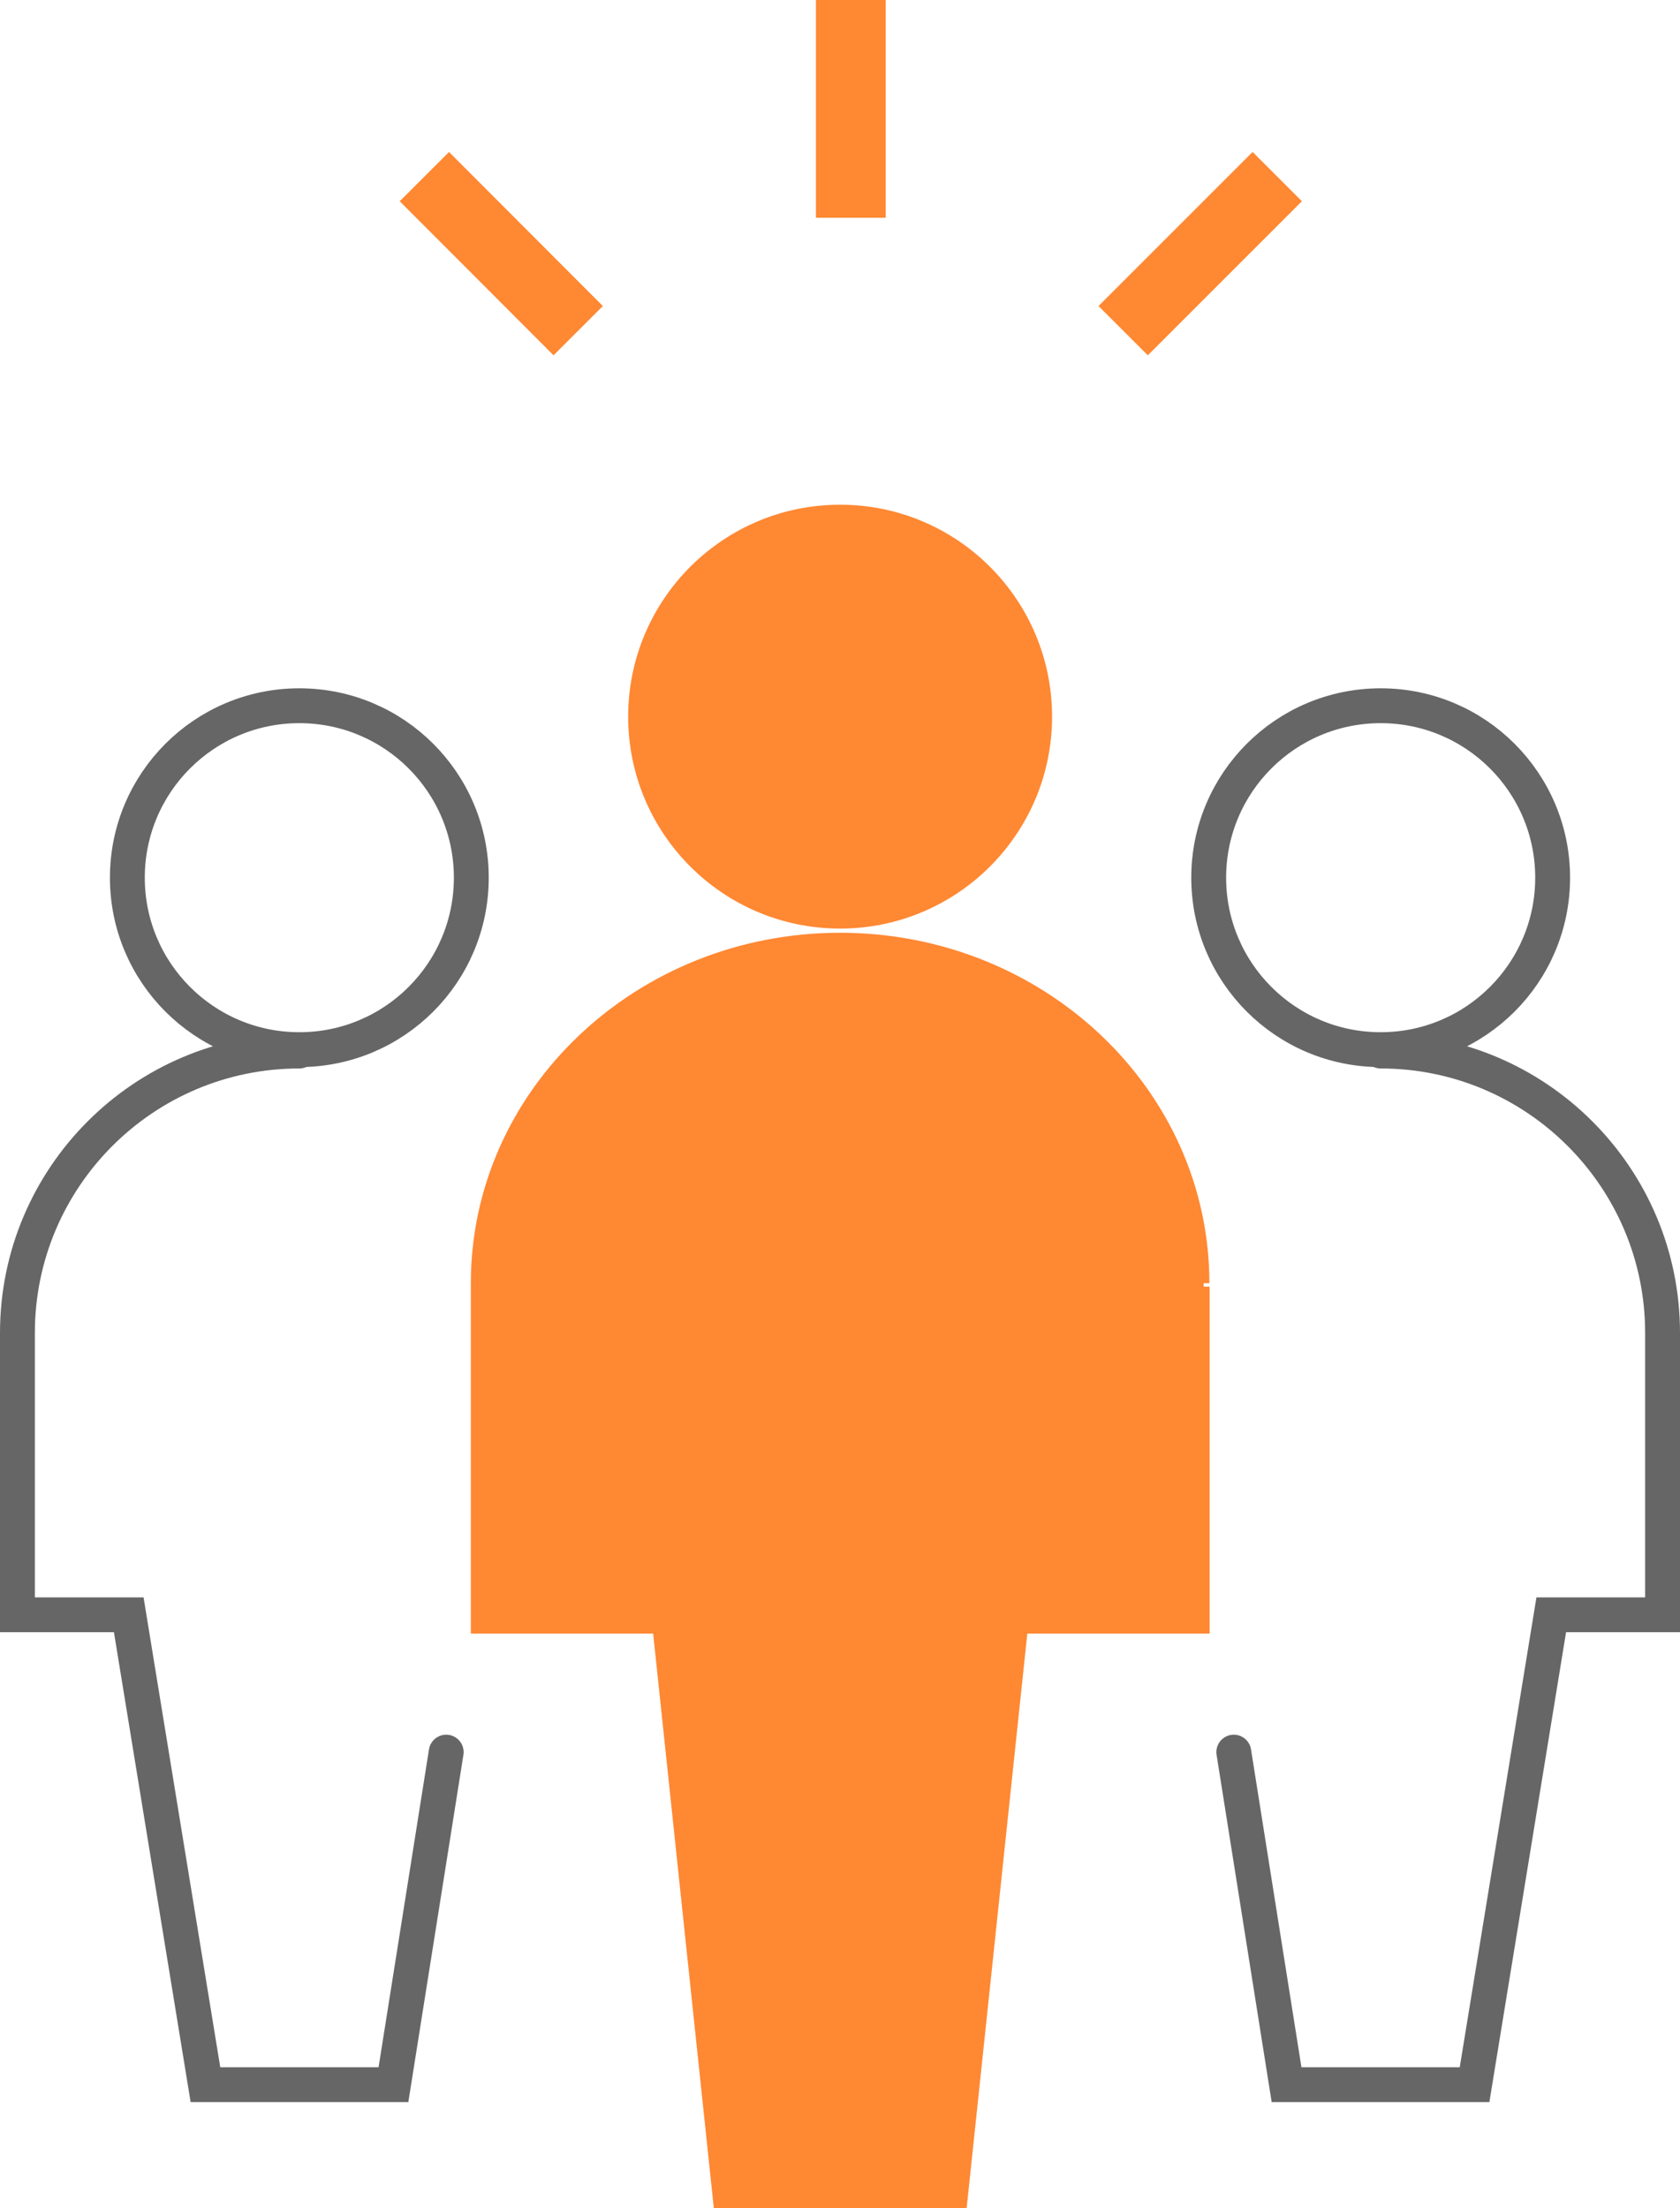
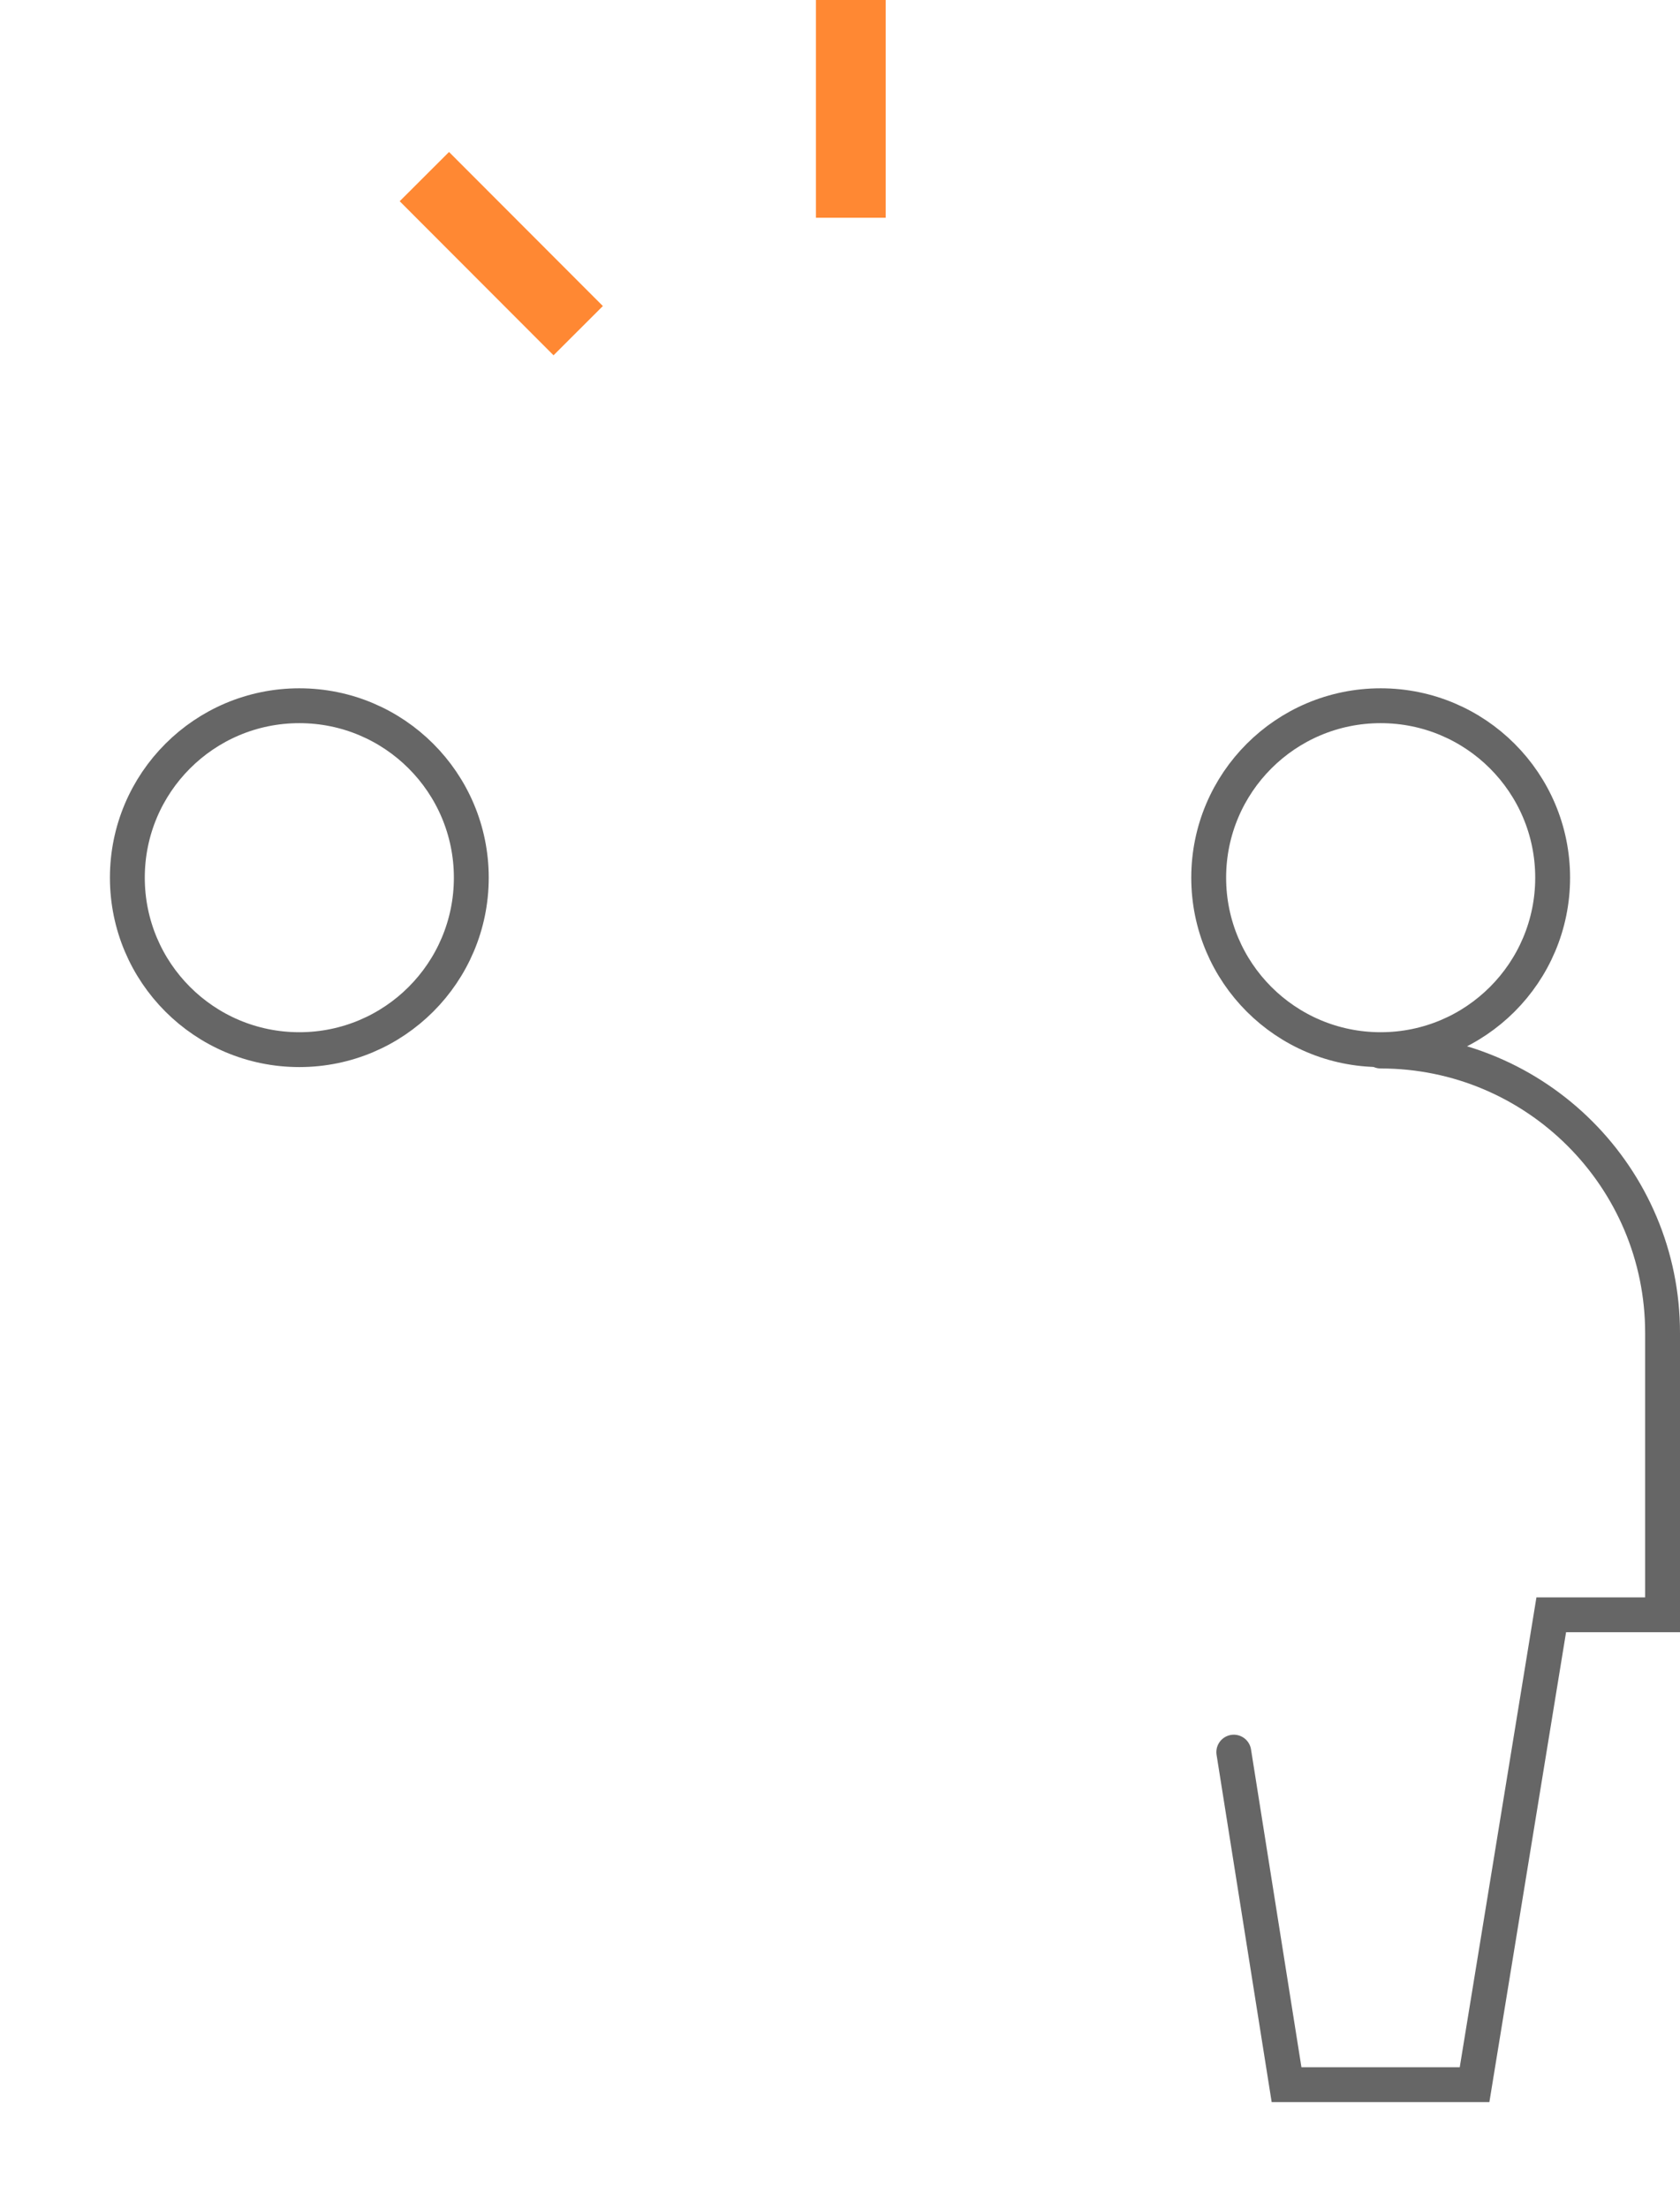
<svg xmlns="http://www.w3.org/2000/svg" viewBox="0 0 72.29 95.03">
  <g stroke-miterlimit="10">
-     <circle cx="36.15" cy="30.84" fill="#f83" r="8.87" stroke="#f83" stroke-width=".5" />
-     <path d="m51.79 55.22c0-8.19-7.01-14.83-15.64-14.83s-15.64 6.64-15.64 14.83v14.83h7.82s2.61 24.72 2.61 24.72h10.43l2.61-24.72h7.82v-14.68" fill="#f83" stroke="#f83" stroke-width=".5" />
    <g fill="none">
      <circle cx="12.88" cy="37.77" r="7.4" stroke="#666" stroke-linecap="round" stroke-width="1.5" />
-       <path d="m12.88 45.23c-6.7 0-12.13 5.44-12.13 12.13v12.13h4.79l3.3 20.22h8.09l2.27-14.31" stroke="#666" stroke-linecap="round" stroke-width="1.5" />
      <circle cx="59.41" cy="37.77" r="7.4" stroke="#666" stroke-linecap="round" stroke-width="1.5" />
      <path d="m59.41 45.23c6.7 0 12.13 5.44 12.13 12.13v12.13h-4.79s-3.3 20.22-3.3 20.22h-8.09s-2.27-14.31-2.27-14.31" stroke="#666" stroke-linecap="round" stroke-width="1.5" />
      <path d="m36.61 9.37v-9.37" stroke="#f83" stroke-width="3" />
-       <path d="m48.33 14.23 6.63-6.63" stroke="#f83" stroke-width="3" />
      <path d="m24.88 14.23-6.62-6.63" stroke="#f83" stroke-width="3" />
    </g>
  </g>
</svg>